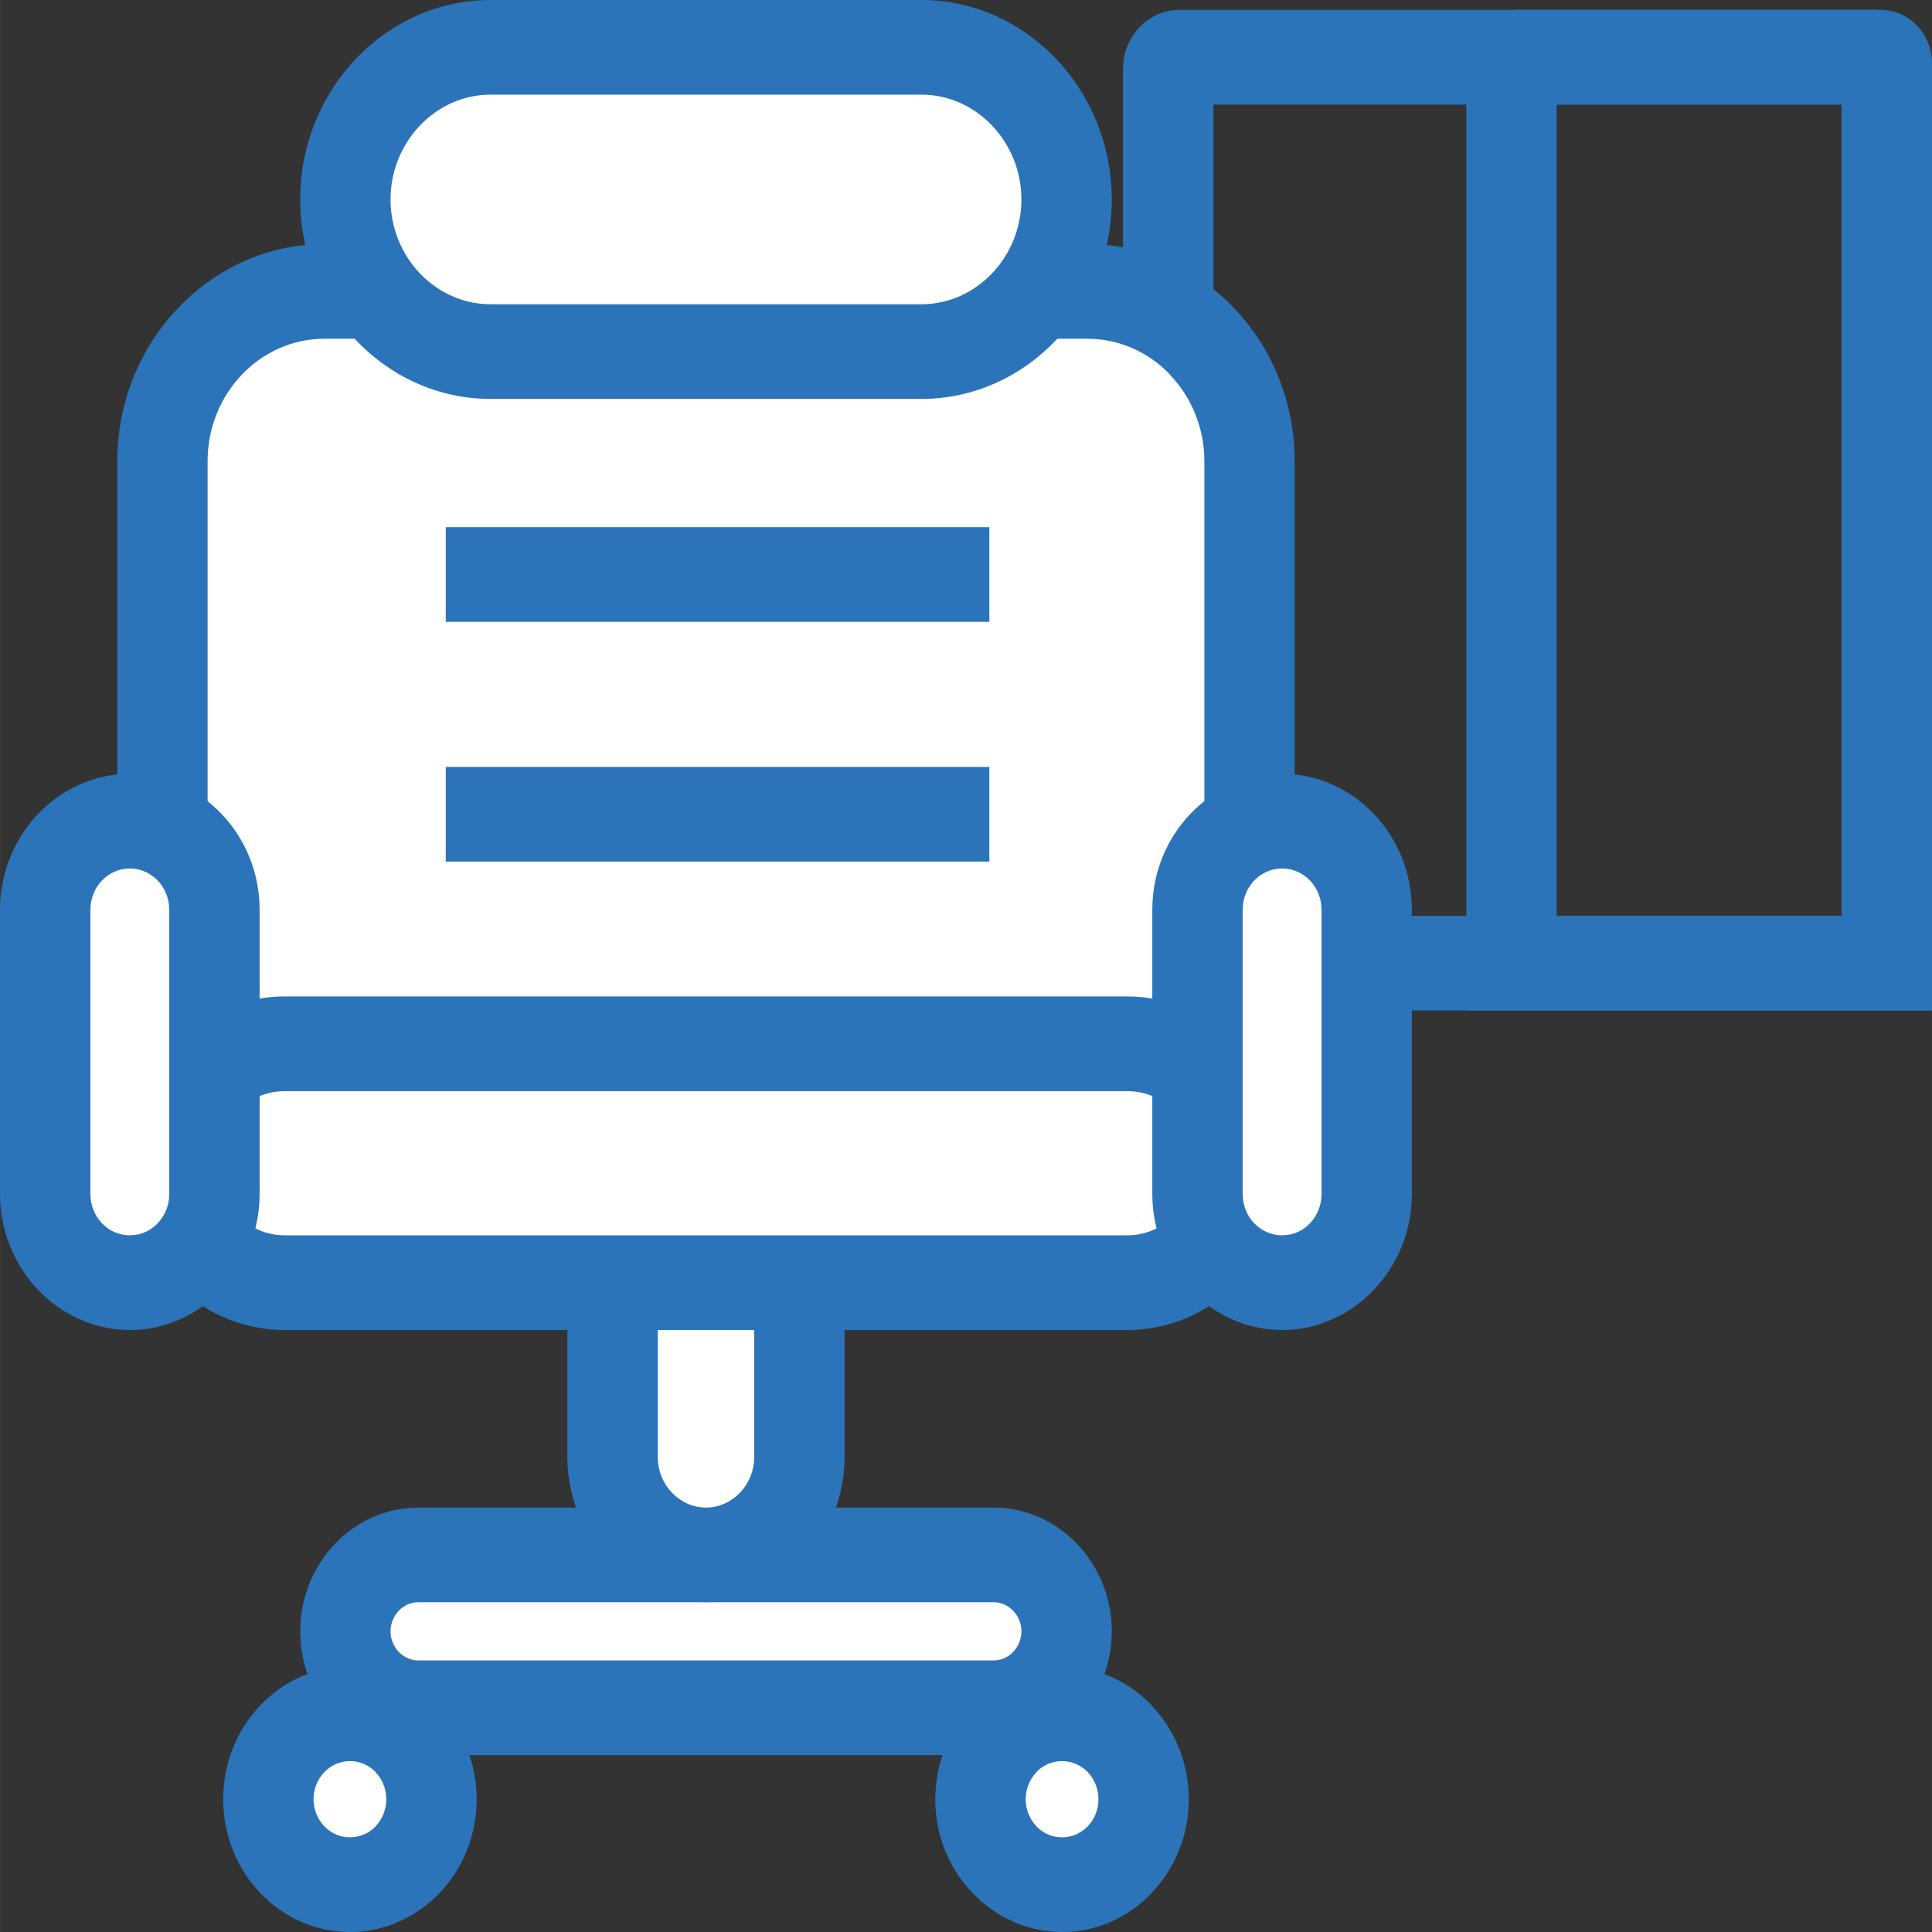
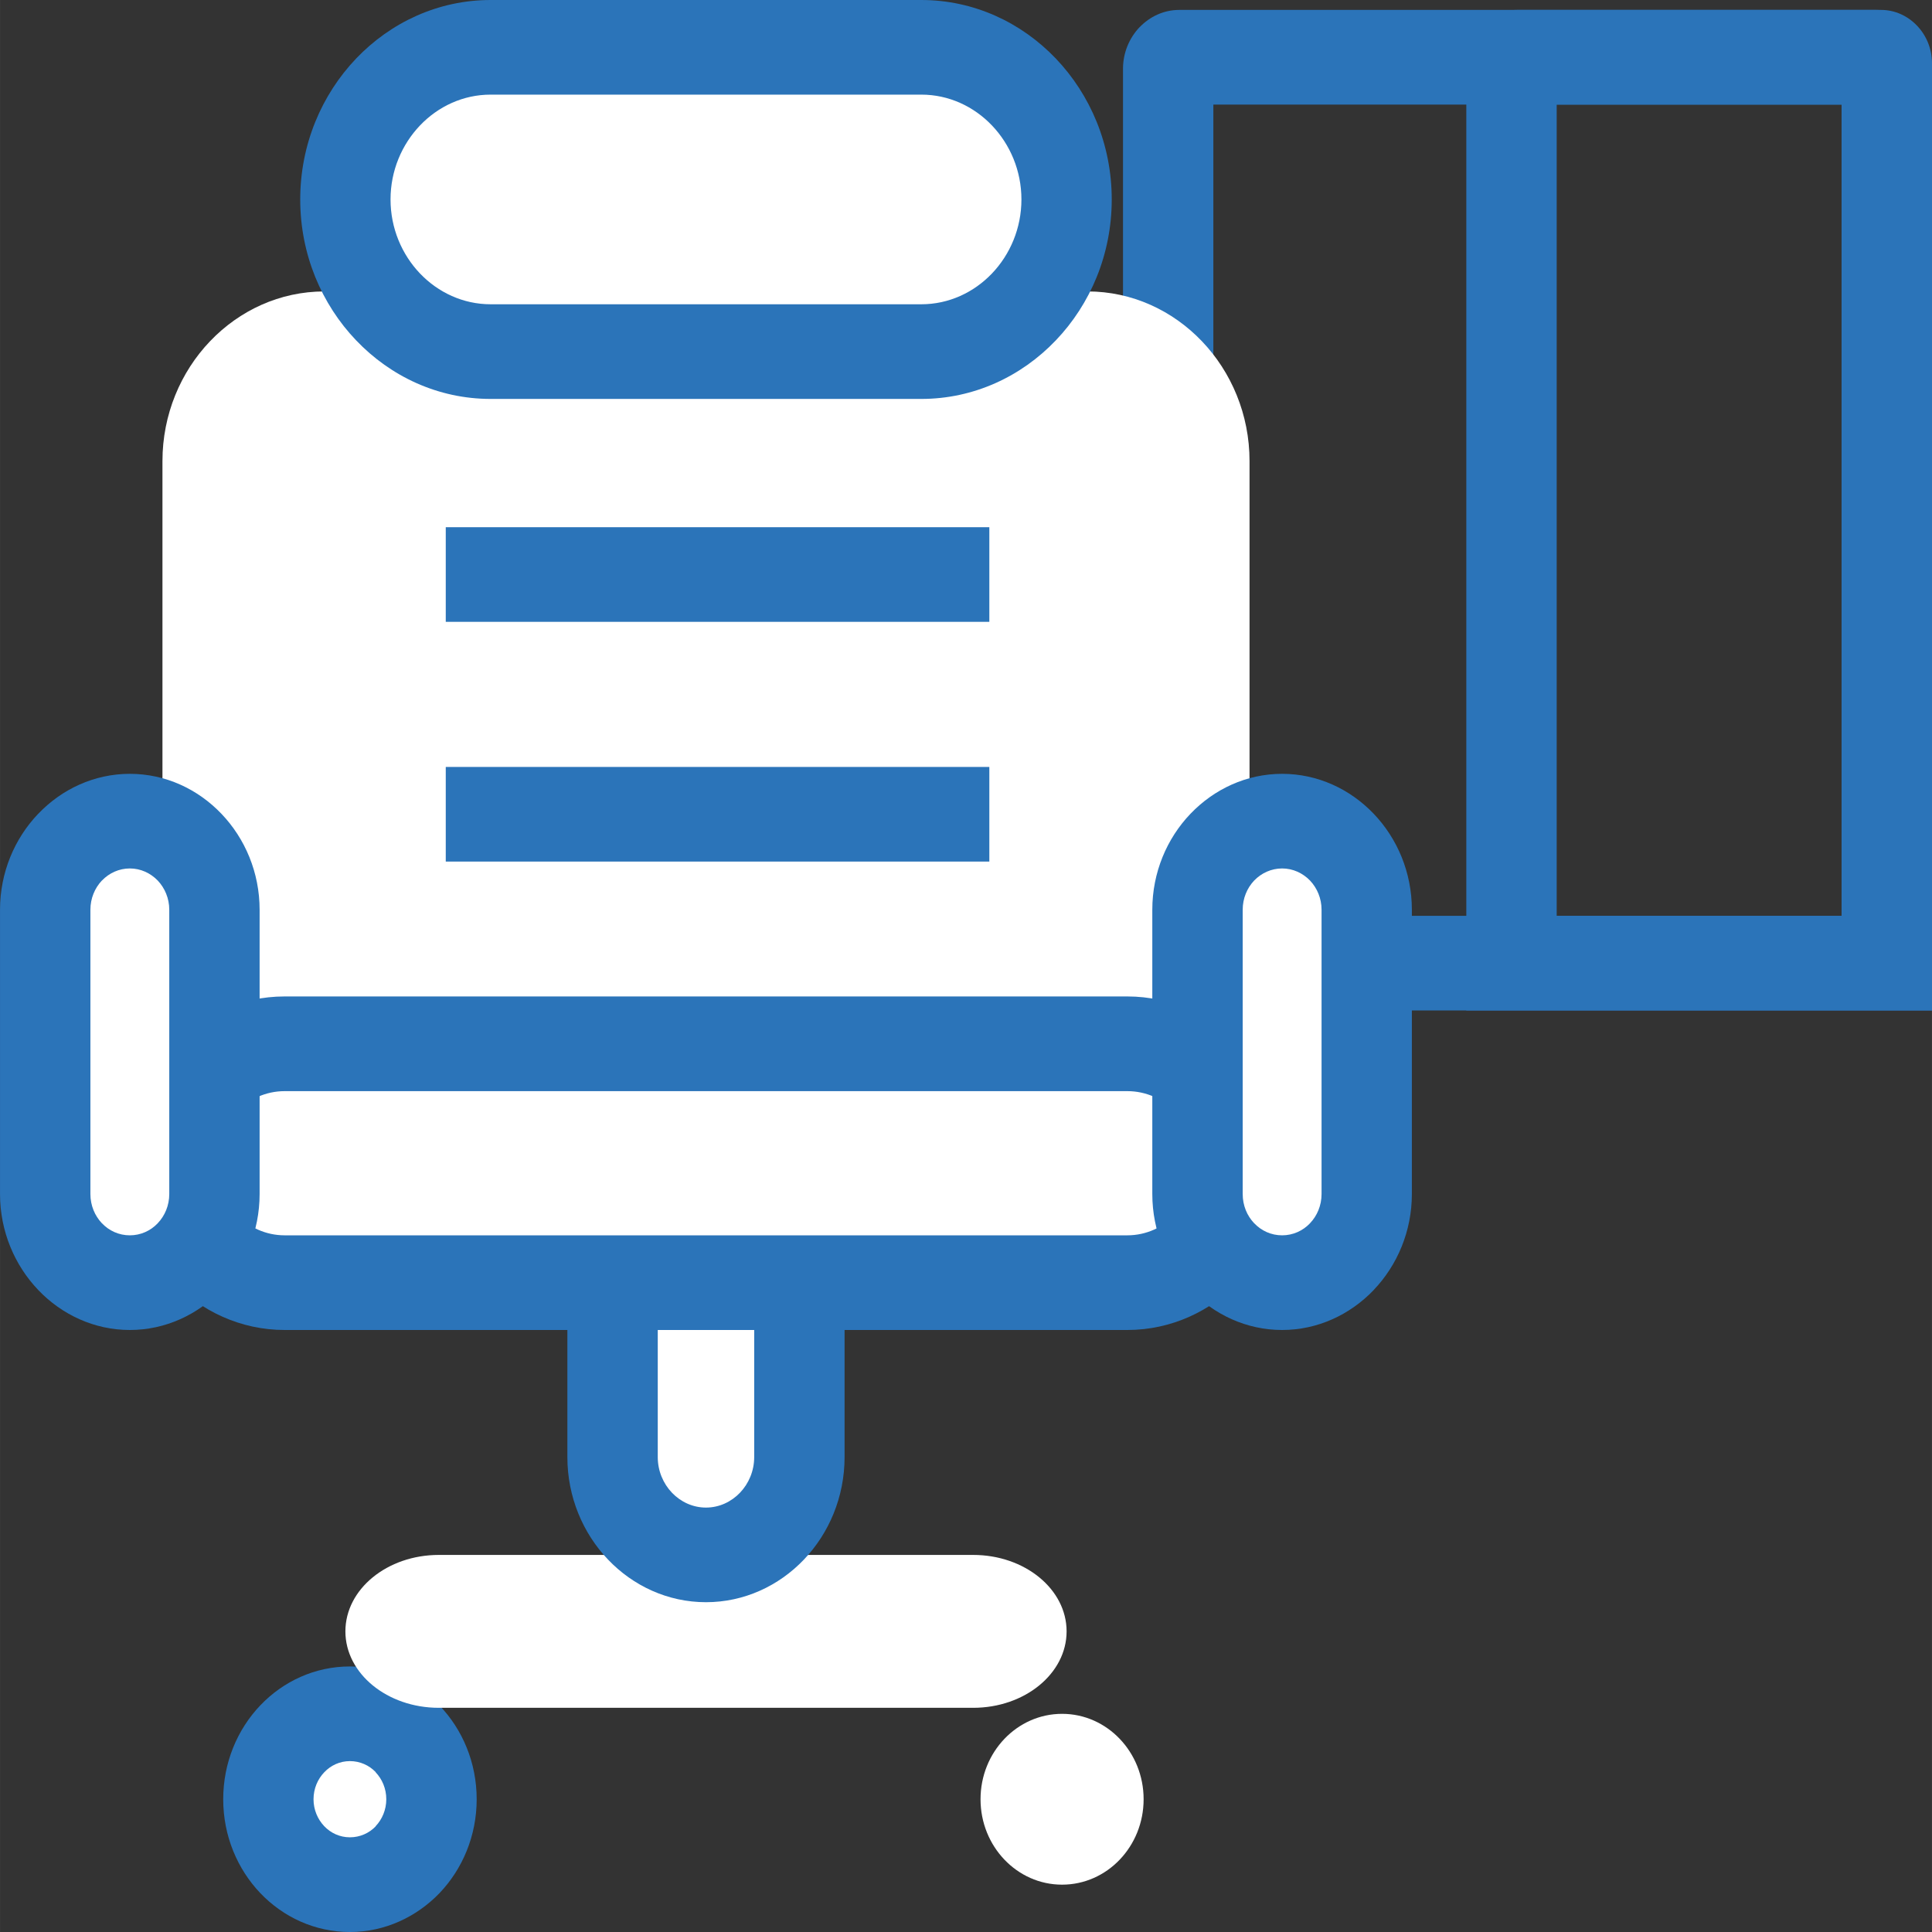
<svg xmlns="http://www.w3.org/2000/svg" xml:space="preserve" width="64px" height="64px" version="1.0" style="shape-rendering:geometricPrecision; text-rendering:geometricPrecision; image-rendering:optimizeQuality; fill-rule:evenodd; clip-rule:evenodd" viewBox="0 0 2206648 2206689">
  <rect x="0" y="0" width="2206648" height="2206689" fill="#333333" stroke="none" />
  <defs>
    <style type="text/css">
   
    .fil1 {fill:white}
    .fil0 {fill:#2B74B9;fill-rule:nonzero}
   
  </style>
  </defs>
  <g id="Слой_x0020_1">
    <g id="_809906240">
      <path class="fil0" d="M1385839 1046007l717577 0 0 -926567 -717577 0 0 926567zm769213 108119l-872405 0 0 -1075572c0,-18366 7208,-35103 18773,-47360l245 -163c11606,-12136 27650,-19710 45202,-19710l795602 0c17551,0 33555,7574 45202,19710l163 163c11606,12257 18814,28994 18814,47360l0 1075572 -51596 0 0 0z" />
      <path class="fil0" d="M1777999 1046007l325417 0 0 -926567 -325417 0 0 926567zm377053 108119l-480285 0 0 -1081843c0,-16615 6516,-31682 16819,-42678l651 -651c10466,-10832 24923,-17633 40723,-17633l415495 0c15841,0 30298,6801 40723,17633l651 651c10385,10996 16819,26063 16819,42678l0 1081843 -51596 0z" />
      <ellipse class="fil1" cx="399658" cy="2055062" rx="93132" ry="97556" />
      <path class="fil0" d="M399654 1903385c39745,0 75948,17063 102255,44551 26266,27325 42515,65238 42515,107142 0,41822 -16249,79735 -42434,107182 -26388,27366 -62591,44429 -102336,44429 -39990,0 -76152,-16982 -102377,-44429 -26144,-27447 -42352,-65360 -42352,-107182 0,-41904 16208,-79817 42352,-107264 26225,-27447 62387,-44429 102377,-44429zm29402 120662c-7371,-7738 -17837,-12543 -29402,-12543 -11525,0 -21909,4887 -29361,12787 -7493,7819 -12217,18692 -12217,30787 0,11972 4724,22845 12217,30745 7452,7860 17836,12706 29361,12706 11565,0 21990,-4805 29402,-12502l0 -204c7452,-7900 12135,-18773 12135,-30786 0,-12054 -4683,-22927 -12135,-30746l0 -244 0 0z" />
      <ellipse class="fil1" cx="1213061" cy="2055062" rx="93132" ry="97556" />
-       <path class="fil0" d="M1213052 1903385c39949,0 76111,16982 102336,44429l0 244c26144,27406 42433,65279 42433,107020 0,41700 -16289,79531 -42433,106979l0 203c-26225,27447 -62387,44429 -102336,44429 -39827,0 -75989,-17063 -102255,-44551 -26307,-27325 -42556,-65238 -42556,-107060 0,-41904 16249,-79817 42433,-107264 26389,-27366 62551,-44429 102378,-44429zm29442 120784c-7615,-7778 -17958,-12665 -29442,-12665 -11606,0 -21991,4805 -29361,12543l0 244c-7534,7860 -12217,18733 -12217,30787 0,11972 4683,22845 12217,30745l0 204c7370,7737 17755,12543 29361,12543 11484,0 21827,-4887 29402,-12706 7493,-7778 12135,-18732 12135,-30786 0,-12136 -4642,-23049 -12095,-30909l0 0z" />
      <path class="fil1" d="M501176 1776004l610354 0c58926,0 106693,39094 106693,87310l0 0c0,48175 -47767,87310 -106693,87310l-610354 0c-58885,0 -106694,-39135 -106694,-87310l0 0c0,-48216 47809,-87310 106694,-87310z" />
-       <path class="fil0" d="M477801 1721924l657063 0c37139,0 70898,15882 95332,41497 24434,25574 39583,60921 39583,99852 0,38931 -15149,74319 -39583,99934 -24434,25615 -58193,41456 -95332,41456l-657063 0c-37139,0 -70898,-15841 -95332,-41456 -24434,-25615 -39583,-61003 -39583,-99934 0,-38931 15149,-74278 39583,-99852 24434,-25615 58193,-41497 95332,-41497zm657063 108079l-657063 0c-8674,0 -16615,3787 -22398,9814 -5701,6067 -9366,14375 -9366,23456 0,9081 3665,17470 9366,23456 5783,6068 13724,9815 22398,9815l657063 0c8674,0 16615,-3747 22397,-9815 5742,-5986 9367,-14375 9367,-23456 0,-9081 -3625,-17389 -9367,-23456 -5782,-6027 -13723,-9814 -22397,-9814z" />
      <path class="fil1" d="M699659 1725793l0 -286974c0,-27732 47768,-50211 106653,-50211l0 41c58926,-41 106694,22438 106694,50129l0 287015c0,27691 -47768,50170 -106694,50170l0 0c-58885,0 -106653,-22479 -106653,-50170z" />
      <path class="fil0" d="M648022 1664220l0 -163828c0,-45650 17796,-87188 46465,-117160 28628,-30012 68292,-48663 111866,-48663 43532,0 83197,18651 111825,48663 28669,29972 46464,71510 46464,117160l0 163828c0,45650 -17795,87106 -46464,117119 -28628,30012 -68293,48664 -111825,48664 -43574,0 -83238,-18652 -111866,-48664 -28628,-30013 -46465,-71469 -46465,-117119zm103233 -163828l0 163828c0,15841 6230,30257 16207,40723 10018,10466 23783,16981 38850,16981 15108,0 28873,-6515 38890,-16981 9977,-10466 16208,-24882 16208,-40723l0 -163828c0,-15801 -6231,-30257 -16208,-40723 -10017,-10466 -23782,-16981 -38890,-16981 -15067,0 -28832,6515 -38850,16981 -9977,10466 -16207,24922 -16207,40723z" />
      <path class="fil1" d="M370496 332868l871672 0c101726,0 185004,87188 185004,193800l0 629657c0,36935 -28872,67192 -64138,67192l-1113403 0c-35266,0 -64098,-30257 -64098,-67192l0 -629657c0,-106612 83197,-193800 184963,-193800z" />
-       <path class="fil0" d="M370496 278788l871672 0c64953,0 124083,27936 167046,72894 42921,44755 69513,106776 69513,174986l0 629657c0,33270 -12990,63487 -33922,85436l0 245c-20972,21908 -49885,35591 -81771,35591l-1113403 0c-31682,0 -60636,-13683 -81649,-35714 -21054,-21868 -34045,-52166 -34045,-85558l0 -629657c0,-67966 26592,-129946 69474,-174904l162 -204c42963,-44917 102052,-72772 166923,-72772l0 0zm871672 108120l-871672 0c-36732,0 -70084,15678 -94151,40885l-163 163c-24108,25289 -39094,60189 -39094,98712l0 629657c0,3543 1466,6841 3747,9203l0 244c2158,2240 5294,3666 8796,3666l1113403 0c3380,0 6516,-1467 8796,-3910 2321,-2240 3746,-5579 3746,-9203l0 -629657c0,-38401 -15067,-73301 -39256,-98671l0 -204c-24068,-25166 -57420,-40885 -94152,-40885l0 0z" />
      <path class="fil1" d="M353271 1192202l906123 0c87473,0 158412,61084 158412,136421l0 0c0,75297 -70939,136422 -158412,136422l-906123 0c-87473,0 -158412,-61125 -158412,-136422l0 0c0,-75337 70939,-136421 158412,-136421z" />
      <path class="fil0" d="M325090 1138122l962484 0c49967,0 95373,21461 128318,55912l163 0c32945,34452 53388,82179 53388,134589 0,52207 -20484,99852 -53429,134426 -32863,34615 -78350,56035 -128440,56035l-962484 0c-50089,0 -95576,-21420 -128480,-55913 -32904,-34696 -53388,-82341 -53388,-134548 0,-52410 20484,-100097 53388,-134589 32904,-34451 78391,-55912 128480,-55912l0 0zm962484 108159l-962484 0c-21623,0 -41252,9245 -55546,24149 -14253,14986 -23089,35592 -23089,58193 0,22764 8796,43288 22927,58112l162 0c14294,14945 33923,24230 55546,24230l962525 0c21583,0 41293,-9285 55505,-24230l163 0c14131,-14824 22927,-35348 22927,-58112 0,-22560 -8837,-43207 -23090,-58193 -14171,-14945 -33840,-24149 -55505,-24149l-41 0z" />
      <path class="fil1" d="M1392762 937928l143262 0c13805,0 25004,118015 25004,263558l0 0c0,145503 -11199,263518 -25004,263518l-143262 41c-13806,-41 -25045,-118056 -25045,-263559l0 0c0,-145543 11239,-263558 25045,-263558z" />
      <path class="fil0" d="M1464393 883848c40641,0 77699,17470 104535,45569l163 163c26837,28099 43492,66908 43492,109504l0 324724c0,42473 -16655,81323 -43492,109463l-163 244c-26958,28099 -63975,45569 -104535,45569 -40601,0 -77658,-17470 -104536,-45569l-244 -244c-26836,-28140 -43492,-66990 -43492,-109463l0 -324724c0,-42596 16656,-81405 43492,-109504l163 -163c26918,-28099 63935,-45569 104617,-45569zm31927 121965l-163 -163c-8186,-8429 -19425,-13723 -31764,-13723 -12380,0 -23660,5294 -31845,13723l-163 163c-8063,8552 -13031,20321 -13031,33271l0 324724c0,13072 4968,24800 13031,33270l244 204c8063,8470 19262,13683 31764,13683 12420,0 23701,-5213 31764,-13683l163 -204c8063,-8470 13112,-20198 13112,-33270l0 -324724c0,-12950 -5049,-24719 -13112,-33271z" />
      <path class="fil1" d="M76640 937928l143263 0c13846,0 25045,118015 25045,263558l0 0c0,145503 -11199,263518 -25045,263518l-143263 41c-13805,-41 -25003,-118056 -25003,-263559l0 0c0,-145543 11198,-263558 25003,-263558z" />
      <path class="fil0" d="M148272 883848c40682,0 77699,17470 104535,45569l163 163c26837,28099 43533,66908 43533,109504l0 324724c0,42473 -16656,81323 -43533,109463l-163 244c-26917,28099 -63975,45569 -104535,45569 -40560,0 -77659,-17470 -104536,-45569l-203 -244c-26837,-28140 -43533,-66990 -43533,-109463l0 -324724c0,-42596 16696,-81405 43533,-109504l203 -163c26837,-28099 63894,-45569 104536,-45569zm31927 121965l-163 -163c-8186,-8429 -19384,-13723 -31764,-13723 -12380,0 -23660,5294 -31764,13723l-244 163c-8023,8552 -13032,20321 -13032,33271l0 324724c0,13072 5050,24800 13032,33270l244 204c8063,8470 19303,13683 31764,13683 12420,0 23701,-5213 31764,-13683l163 -204c8063,-8470 13112,-20198 13112,-33270l0 -324724c0,-12950 -5049,-24719 -13112,-33271z" />
      <path class="fil1" d="M501176 54039l610354 0c58926,0 106693,77822 106693,173765l0 0c0,95983 -47767,173805 -106693,173805l-610354 0c-58885,0 -106694,-77822 -106694,-173805l0 0c0,-95943 47809,-173765 106694,-173765z" />
      <path class="fil0" d="M560346 0l491973 0c59862,0 114227,25615 153606,66867 39420,41293 63854,98264 63854,160937 0,62753 -24434,119725 -63854,160936 -39379,41293 -93785,66908 -153606,66908l-491973 0c-59862,0 -114227,-25615 -153606,-66908 -39420,-41211 -63854,-98183 -63854,-160936 0,-62673 24434,-119644 63854,-160937 39379,-41252 93784,-66867 153606,-66867zm491973 108078l-491973 0c-31356,0 -59944,13480 -80672,35226 -20687,21705 -33637,51636 -33637,84500 0,32904 12950,62876 33637,84540 20728,21705 49316,35185 80672,35185l491973 0c31356,0 59944,-13480 80672,-35185 20687,-21664 33637,-51636 33637,-84540 0,-32864 -12950,-62795 -33637,-84500 -20728,-21746 -49316,-35226 -80672,-35226z" />
      <polygon class="fil0" points="509117,602168 1129977,602168 1129977,710247 509117,710247 " />
      <polygon class="fil0" points="509117,875989 1129977,875989 1129977,984067 509117,984067 " />
    </g>
  </g>
</svg>